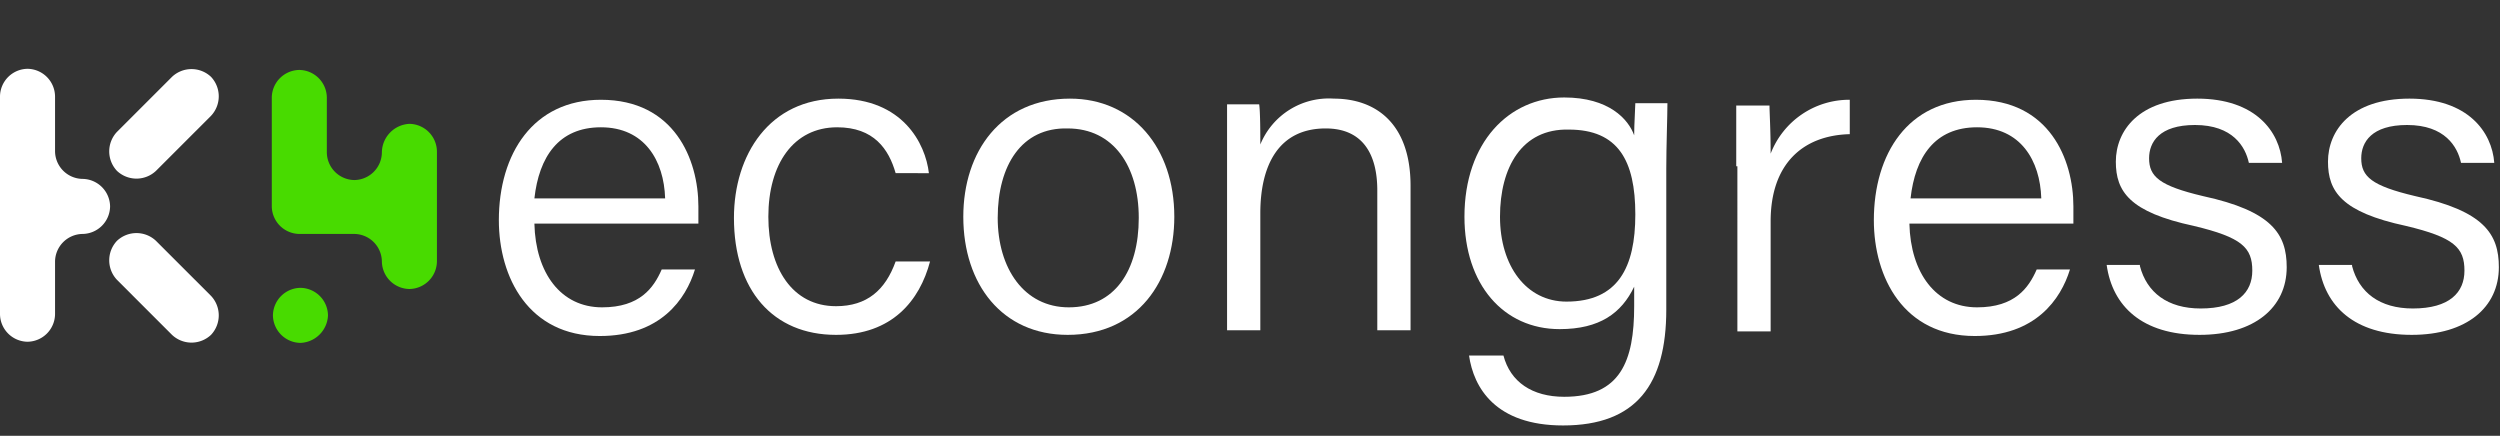
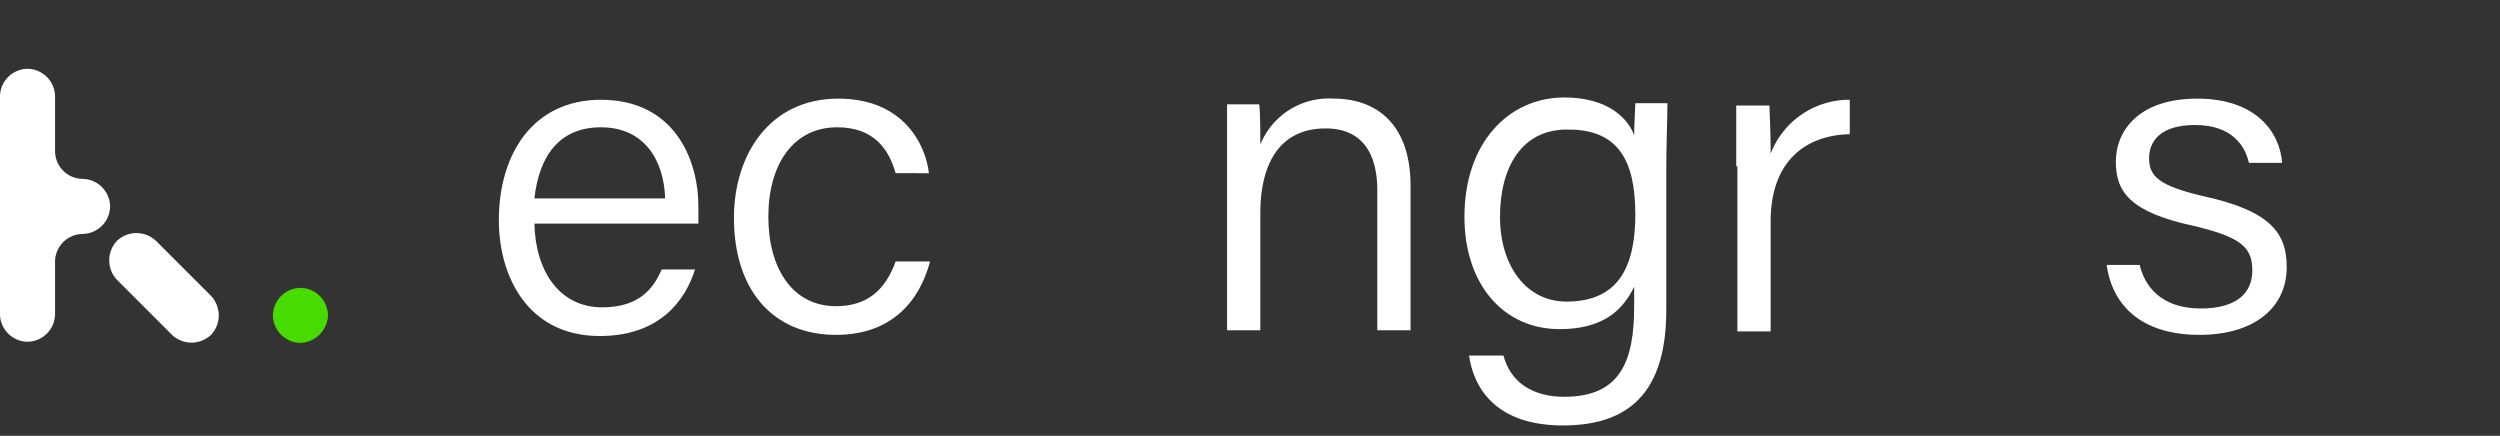
<svg xmlns="http://www.w3.org/2000/svg" id="logo-key4econgress" width="218" height="38" viewBox="0 0 218 38">
  <rect x="0" y="0" width="218" height="38" fill="#333333" stroke="none" />
  <rect id="Zone" width="218" height="38" fill="rgba(255,0,0,0.5)" opacity="0" />
  <g id="Groupe_837" data-name="Groupe 837" transform="translate(0 -4.4)">
    <g id="Groupe_829" data-name="Groupe 829">
-       <path id="Tracé_583" data-name="Tracé 583" d="M33.3,17.7h0a2.433,2.433,0,0,1-2.4,2.4h0a2.433,2.433,0,0,1-2.4-2.4V12.9a2.433,2.433,0,0,0-2.4-2.4h0a2.433,2.433,0,0,0-2.4,2.4v9.5a2.433,2.433,0,0,0,2.4,2.4h4.8a2.433,2.433,0,0,1,2.4,2.4h0a2.433,2.433,0,0,0,2.4,2.4h0a2.433,2.433,0,0,0,2.4-2.4V17.6a2.433,2.433,0,0,0-2.4-2.4h0A2.523,2.523,0,0,0,33.3,17.7Z" fill="#48db00" />
      <path id="Tracé_584" data-name="Tracé 584" d="M26.2,34.3h0a2.433,2.433,0,0,1-2.4-2.4h0a2.433,2.433,0,0,1,2.4-2.4h0a2.433,2.433,0,0,1,2.4,2.4h0A2.5,2.5,0,0,1,26.2,34.3Z" fill="#48db00" />
    </g>
    <g id="Groupe_836" data-name="Groupe 836">
      <g id="Groupe_835" data-name="Groupe 835">
        <g id="Groupe_834" data-name="Groupe 834">
          <g id="Groupe_833" data-name="Groupe 833">
            <g id="Groupe_830" data-name="Groupe 830">
              <path id="Tracé_585" data-name="Tracé 585" d="M4.8,27.2a2.433,2.433,0,0,1,2.4-2.4h0a2.433,2.433,0,0,0,2.4-2.4h0A2.433,2.433,0,0,0,7.2,20h0a2.433,2.433,0,0,1-2.4-2.4V12.8a2.433,2.433,0,0,0-2.4-2.4h0A2.433,2.433,0,0,0,0,12.8v19a2.433,2.433,0,0,0,2.4,2.4h0a2.433,2.433,0,0,0,2.4-2.4Z" fill="#fff" />
            </g>
            <g id="Groupe_831" data-name="Groupe 831">
-               <path id="Tracé_586" data-name="Tracé 586" d="M13.6,19.3a2.477,2.477,0,0,1-3.4,0h0a2.477,2.477,0,0,1,0-3.4L15,11.1a2.477,2.477,0,0,1,3.4,0h0a2.477,2.477,0,0,1,0,3.4Z" fill="#fff" />
-             </g>
+               </g>
            <g id="Groupe_832" data-name="Groupe 832">
              <path id="Tracé_587" data-name="Tracé 587" d="M15,33.6a2.477,2.477,0,0,0,3.4,0h0a2.477,2.477,0,0,0,0-3.4l-4.8-4.8a2.477,2.477,0,0,0-3.4,0h0a2.477,2.477,0,0,0,0,3.4Z" fill="#fff" />
            </g>
          </g>
        </g>
      </g>
    </g>
  </g>
  <g id="Groupe_840" data-name="Groupe 840" transform="translate(0 -4.4)">
    <g id="Groupe_839" data-name="Groupe 839">
      <g id="Groupe_838" data-name="Groupe 838">
        <path id="Tracé_588" data-name="Tracé 588" d="M46.6,23.9c.1,4.3,2.3,7.3,5.9,7.3,3.3,0,4.5-1.7,5.2-3.3h2.9c-.8,2.6-3,5.8-8.3,5.8-6.2,0-8.8-5.1-8.8-10.1,0-5.8,3-10.5,8.9-10.5,6.4,0,8.5,5.2,8.5,9.3v1.5ZM58,21.7c-.1-3.3-1.8-6.2-5.6-6.2-3.7,0-5.4,2.6-5.8,6.2Z" fill="#fff" />
        <path id="Tracé_589" data-name="Tracé 589" d="M81.1,27.2c-.9,3.4-3.3,6.4-8.2,6.4-5.5,0-8.9-3.9-8.9-10.2C64,17.9,67.1,13,73.1,13c5.6,0,7.6,3.9,7.9,6.5H78.1c-.6-2.1-1.9-4-5.1-4-3.8,0-6,3.2-6,7.8,0,4.5,2.1,7.8,5.9,7.8,2.7,0,4.3-1.4,5.2-3.9Z" fill="#fff" />
-         <path id="Tracé_590" data-name="Tracé 590" d="M102.4,23.3c0,5.6-3.2,10.3-9.3,10.3-5.7,0-9.1-4.4-9.1-10.3C84,17.6,87.3,13,93.3,13,98.8,13,102.4,17.3,102.4,23.3ZM87,23.4c0,4.4,2.3,7.8,6.2,7.8,4,0,6.1-3.2,6.1-7.8,0-4.5-2.2-7.8-6.2-7.8C89.1,15.5,87,18.8,87,23.4Z" fill="#fff" />
        <path id="Tracé_591" data-name="Tracé 591" d="M107,18.5v-5h2.8c.1.6.1,2.8.1,3.5a6.45,6.45,0,0,1,6.4-4c3.7,0,6.7,2.2,6.7,7.6V33.2h-2.9V21c0-3.2-1.3-5.4-4.5-5.4-4.1,0-5.7,3.2-5.7,7.4V33.2H107Z" fill="#fff" />
        <path id="Tracé_592" data-name="Tracé 592" d="M145.3,31.4c0,6.5-2.6,10.1-9,10.1-5.9,0-7.8-3.3-8.2-6.1h3c.6,2.3,2.5,3.6,5.3,3.6,4.9,0,6.1-3.1,6.1-7.9V29.4c-1.1,2.3-3,3.7-6.5,3.7-4.9,0-8.3-3.9-8.3-9.8,0-6.5,3.9-10.4,8.7-10.4,3.9,0,5.6,1.9,6.1,3.3,0-1,.1-2.4.1-2.8h2.8c0,1.1-.1,3.8-.1,5.7V31.4Zm-14.5-8.1c0,4.3,2.3,7.4,5.8,7.4,4.5,0,6-3,6-7.6,0-4.7-1.5-7.4-5.8-7.4C132.7,15.6,130.8,19,130.8,23.3Z" fill="#fff" />
        <path id="Tracé_593" data-name="Tracé 593" d="M151.4,18.9V13.6h2.9c0,.6.1,2.1.1,4.2a7.342,7.342,0,0,1,6.9-4.7v3c-4.1.1-6.9,2.6-6.9,7.6v9.6h-2.9V18.9Z" fill="#fff" />
-         <path id="Tracé_594" data-name="Tracé 594" d="M166.5,23.9c.1,4.3,2.3,7.3,5.9,7.3,3.3,0,4.5-1.7,5.2-3.3h2.9c-.8,2.6-3,5.8-8.3,5.8-6.2,0-8.8-5.1-8.8-10.1,0-5.8,3-10.5,8.9-10.5,6.4,0,8.5,5.2,8.5,9.3v1.5ZM178,21.7c-.1-3.3-1.8-6.2-5.6-6.2-3.7,0-5.4,2.6-5.8,6.2Z" fill="#fff" />
        <path id="Tracé_595" data-name="Tracé 595" d="M186.6,27.6c.6,2.3,2.4,3.7,5.3,3.7,3.2,0,4.5-1.4,4.5-3.3,0-2-.9-2.9-5.1-3.9-5.6-1.2-6.8-3-6.8-5.6,0-2.7,2-5.5,7.1-5.5s7.2,2.9,7.4,5.6h-2.9c-.3-1.4-1.4-3.3-4.7-3.3-3.1,0-4,1.5-4,2.9,0,1.6.9,2.4,4.7,3.3,6,1.3,7.3,3.3,7.3,6.2,0,3.5-2.8,5.9-7.6,5.9-5,0-7.6-2.5-8.1-6.1h2.9v.1Z" fill="#fff" />
-         <path id="Tracé_596" data-name="Tracé 596" d="M205.1,27.6c.6,2.3,2.4,3.7,5.3,3.7,3.2,0,4.5-1.4,4.5-3.3,0-2-.9-2.9-5.1-3.9-5.6-1.2-6.8-3-6.8-5.6,0-2.7,2-5.5,7.1-5.5s7.2,2.9,7.4,5.6h-2.9c-.3-1.4-1.4-3.3-4.7-3.3-3.1,0-4,1.5-4,2.9,0,1.6.9,2.4,4.7,3.3,6,1.3,7.3,3.3,7.3,6.2,0,3.5-2.8,5.9-7.6,5.9-5,0-7.6-2.5-8.1-6.1h2.9v.1Z" fill="#fff" />
      </g>
    </g>
  </g>
</svg>